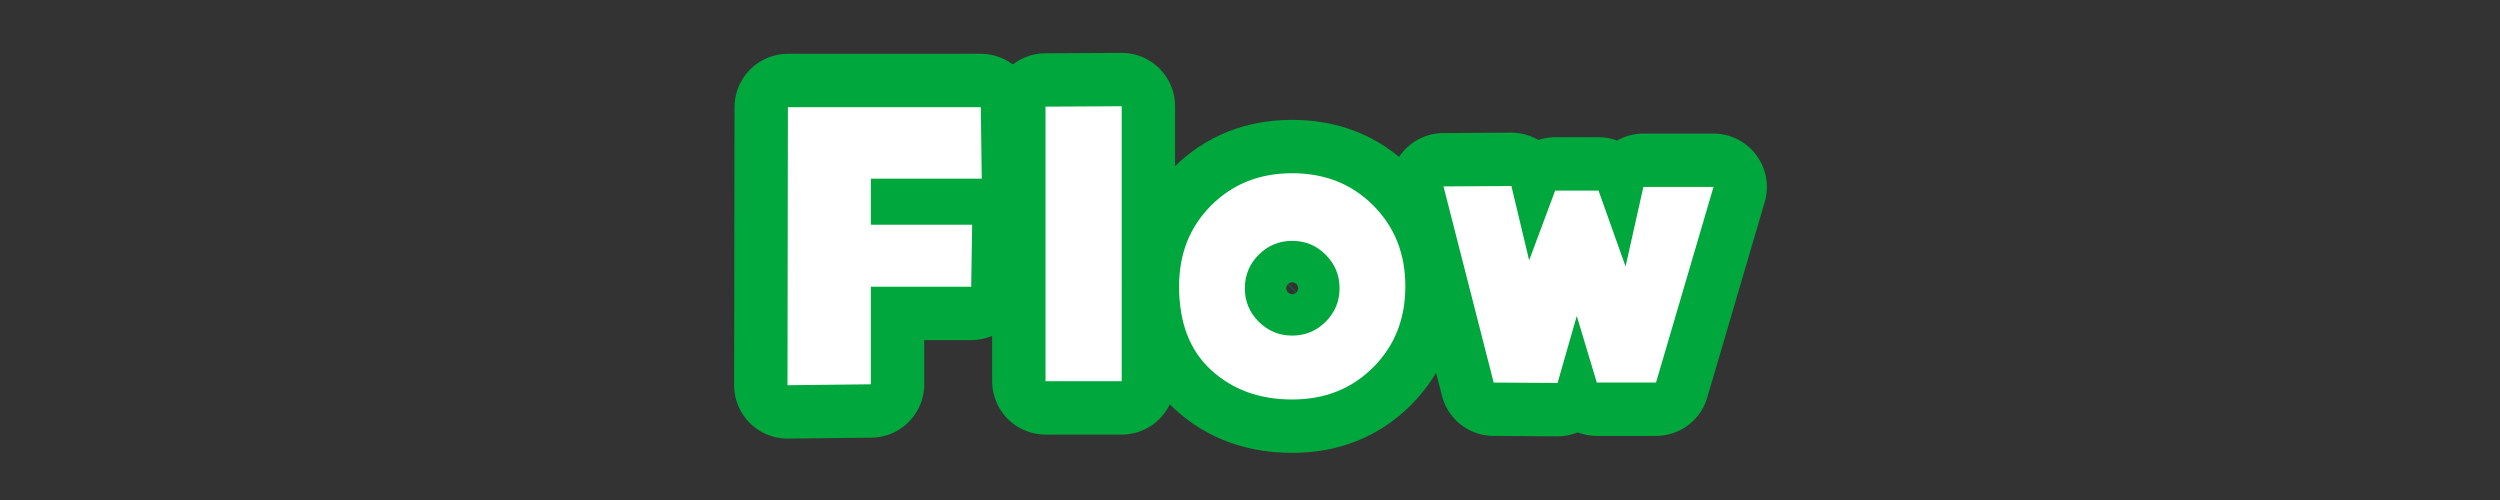
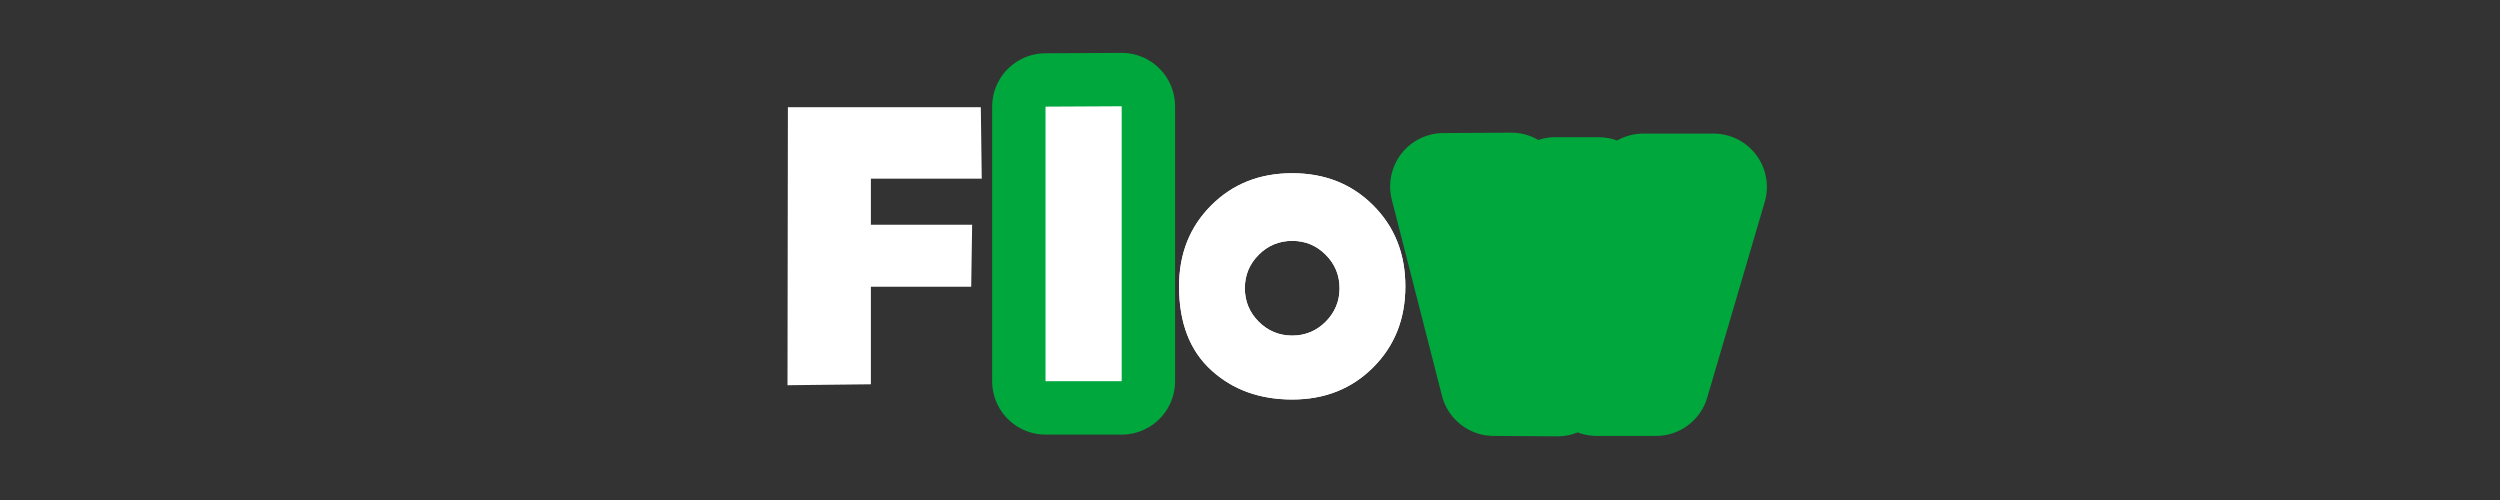
<svg xmlns="http://www.w3.org/2000/svg" width="400" height="80" viewBox="0 0 400 80" fill="none">
  <rect x="0" y="0" width="400" height="80" fill="#333333" stroke="none" />
-   <path d="M157.08 28.591H139.341V35.955H155.543L155.394 45.881H139.341V61.486L126 61.635L126.064 17.149H156.931L157.08 28.612V28.591Z" fill="white" />
-   <path d="M167.283 17.064L179.472 17V60.995H167.283V17.064Z" fill="white" />
  <path d="M188.651 45.818C188.651 40.609 190.359 36.297 193.796 32.86C197.233 29.424 201.545 27.716 206.753 27.716C211.962 27.716 216.273 29.424 219.71 32.86C223.147 36.297 224.855 40.609 224.855 45.818C224.855 51.026 223.147 55.338 219.71 58.775C216.273 62.211 211.962 63.919 206.753 63.919C201.545 63.919 197.233 62.361 193.796 59.223C190.359 56.085 188.651 51.624 188.651 45.839V45.818ZM199.175 46.116C199.175 48.208 199.922 50.001 201.395 51.474C202.868 52.947 204.661 53.694 206.753 53.694C208.845 53.694 210.638 52.947 212.111 51.474C213.584 49.98 214.331 48.208 214.331 46.116C214.331 44.024 213.584 42.231 212.111 40.758C210.617 39.264 208.845 38.538 206.753 38.538C204.661 38.538 202.868 39.285 201.395 40.758C199.922 42.231 199.175 44.024 199.175 46.116Z" fill="white" />
  <path d="M260.097 42.615L262.936 29.914H274.164L264.964 61.208H255.486L252.284 50.556L249.211 61.272L238.986 61.208L230.959 29.829L241.825 29.765L244.664 41.655L248.826 30.491H255.764L260.076 42.594L260.097 42.615Z" fill="white" />
-   <path d="M157.08 28.591H139.341V35.955H155.543L155.394 45.881H139.341V61.486L126 61.635L126.064 17.149H156.931L157.08 28.612V28.591Z" stroke="#00A73C" stroke-width="17.077" stroke-linecap="round" stroke-linejoin="round" />
-   <path d="M167.283 17.064L179.472 17V60.995H167.283V17.064Z" stroke="#00A73C" stroke-width="17.077" stroke-linecap="round" stroke-linejoin="round" />
-   <path d="M188.651 45.818C188.651 40.609 190.359 36.297 193.796 32.86C197.233 29.424 201.545 27.716 206.753 27.716C211.962 27.716 216.273 29.424 219.71 32.86C223.147 36.297 224.855 40.609 224.855 45.818C224.855 51.026 223.147 55.338 219.71 58.775C216.273 62.211 211.962 63.919 206.753 63.919C201.545 63.919 197.233 62.361 193.796 59.223C190.359 56.085 188.651 51.624 188.651 45.839V45.818ZM199.175 46.116C199.175 48.208 199.922 50.001 201.395 51.474C202.868 52.947 204.661 53.694 206.753 53.694C208.845 53.694 210.638 52.947 212.111 51.474C213.584 49.98 214.331 48.208 214.331 46.116C214.331 44.024 213.584 42.231 212.111 40.758C210.617 39.264 208.845 38.538 206.753 38.538C204.661 38.538 202.868 39.285 201.395 40.758C199.922 42.231 199.175 44.024 199.175 46.116Z" stroke="#00A73C" stroke-width="17.077" stroke-linecap="round" stroke-linejoin="round" />
+   <path d="M167.283 17.064L179.472 17V60.995H167.283Z" stroke="#00A73C" stroke-width="17.077" stroke-linecap="round" stroke-linejoin="round" />
  <path d="M260.097 42.615L262.936 29.914H274.164L264.964 61.208H255.486L252.284 50.556L249.211 61.272L238.986 61.208L230.959 29.829L241.825 29.765L244.664 41.655L248.826 30.491H255.764L260.076 42.594L260.097 42.615Z" stroke="#00A73C" stroke-width="17.077" stroke-linecap="round" stroke-linejoin="round" />
  <path d="M157.08 28.591H139.341V35.955H155.543L155.394 45.881H139.341V61.486L126 61.635L126.064 17.149H156.931L157.08 28.612V28.591Z" fill="white" />
  <path d="M167.283 17.064L179.472 17V60.995H167.283V17.064Z" fill="white" />
  <path d="M188.651 45.818C188.651 40.609 190.359 36.297 193.796 32.86C197.233 29.424 201.545 27.716 206.753 27.716C211.962 27.716 216.273 29.424 219.71 32.86C223.147 36.297 224.855 40.609 224.855 45.818C224.855 51.026 223.147 55.338 219.71 58.775C216.273 62.211 211.962 63.919 206.753 63.919C201.545 63.919 197.233 62.361 193.796 59.223C190.359 56.085 188.651 51.624 188.651 45.839V45.818ZM199.175 46.116C199.175 48.208 199.922 50.001 201.395 51.474C202.868 52.947 204.661 53.694 206.753 53.694C208.845 53.694 210.638 52.947 212.111 51.474C213.584 49.98 214.331 48.208 214.331 46.116C214.331 44.024 213.584 42.231 212.111 40.758C210.617 39.264 208.845 38.538 206.753 38.538C204.661 38.538 202.868 39.285 201.395 40.758C199.922 42.231 199.175 44.024 199.175 46.116Z" fill="white" />
-   <path d="M260.097 42.615L262.936 29.914H274.164L264.964 61.208H255.486L252.284 50.556L249.211 61.272L238.986 61.208L230.959 29.829L241.825 29.765L244.664 41.655L248.826 30.491H255.764L260.076 42.594L260.097 42.615Z" fill="white" />
</svg>